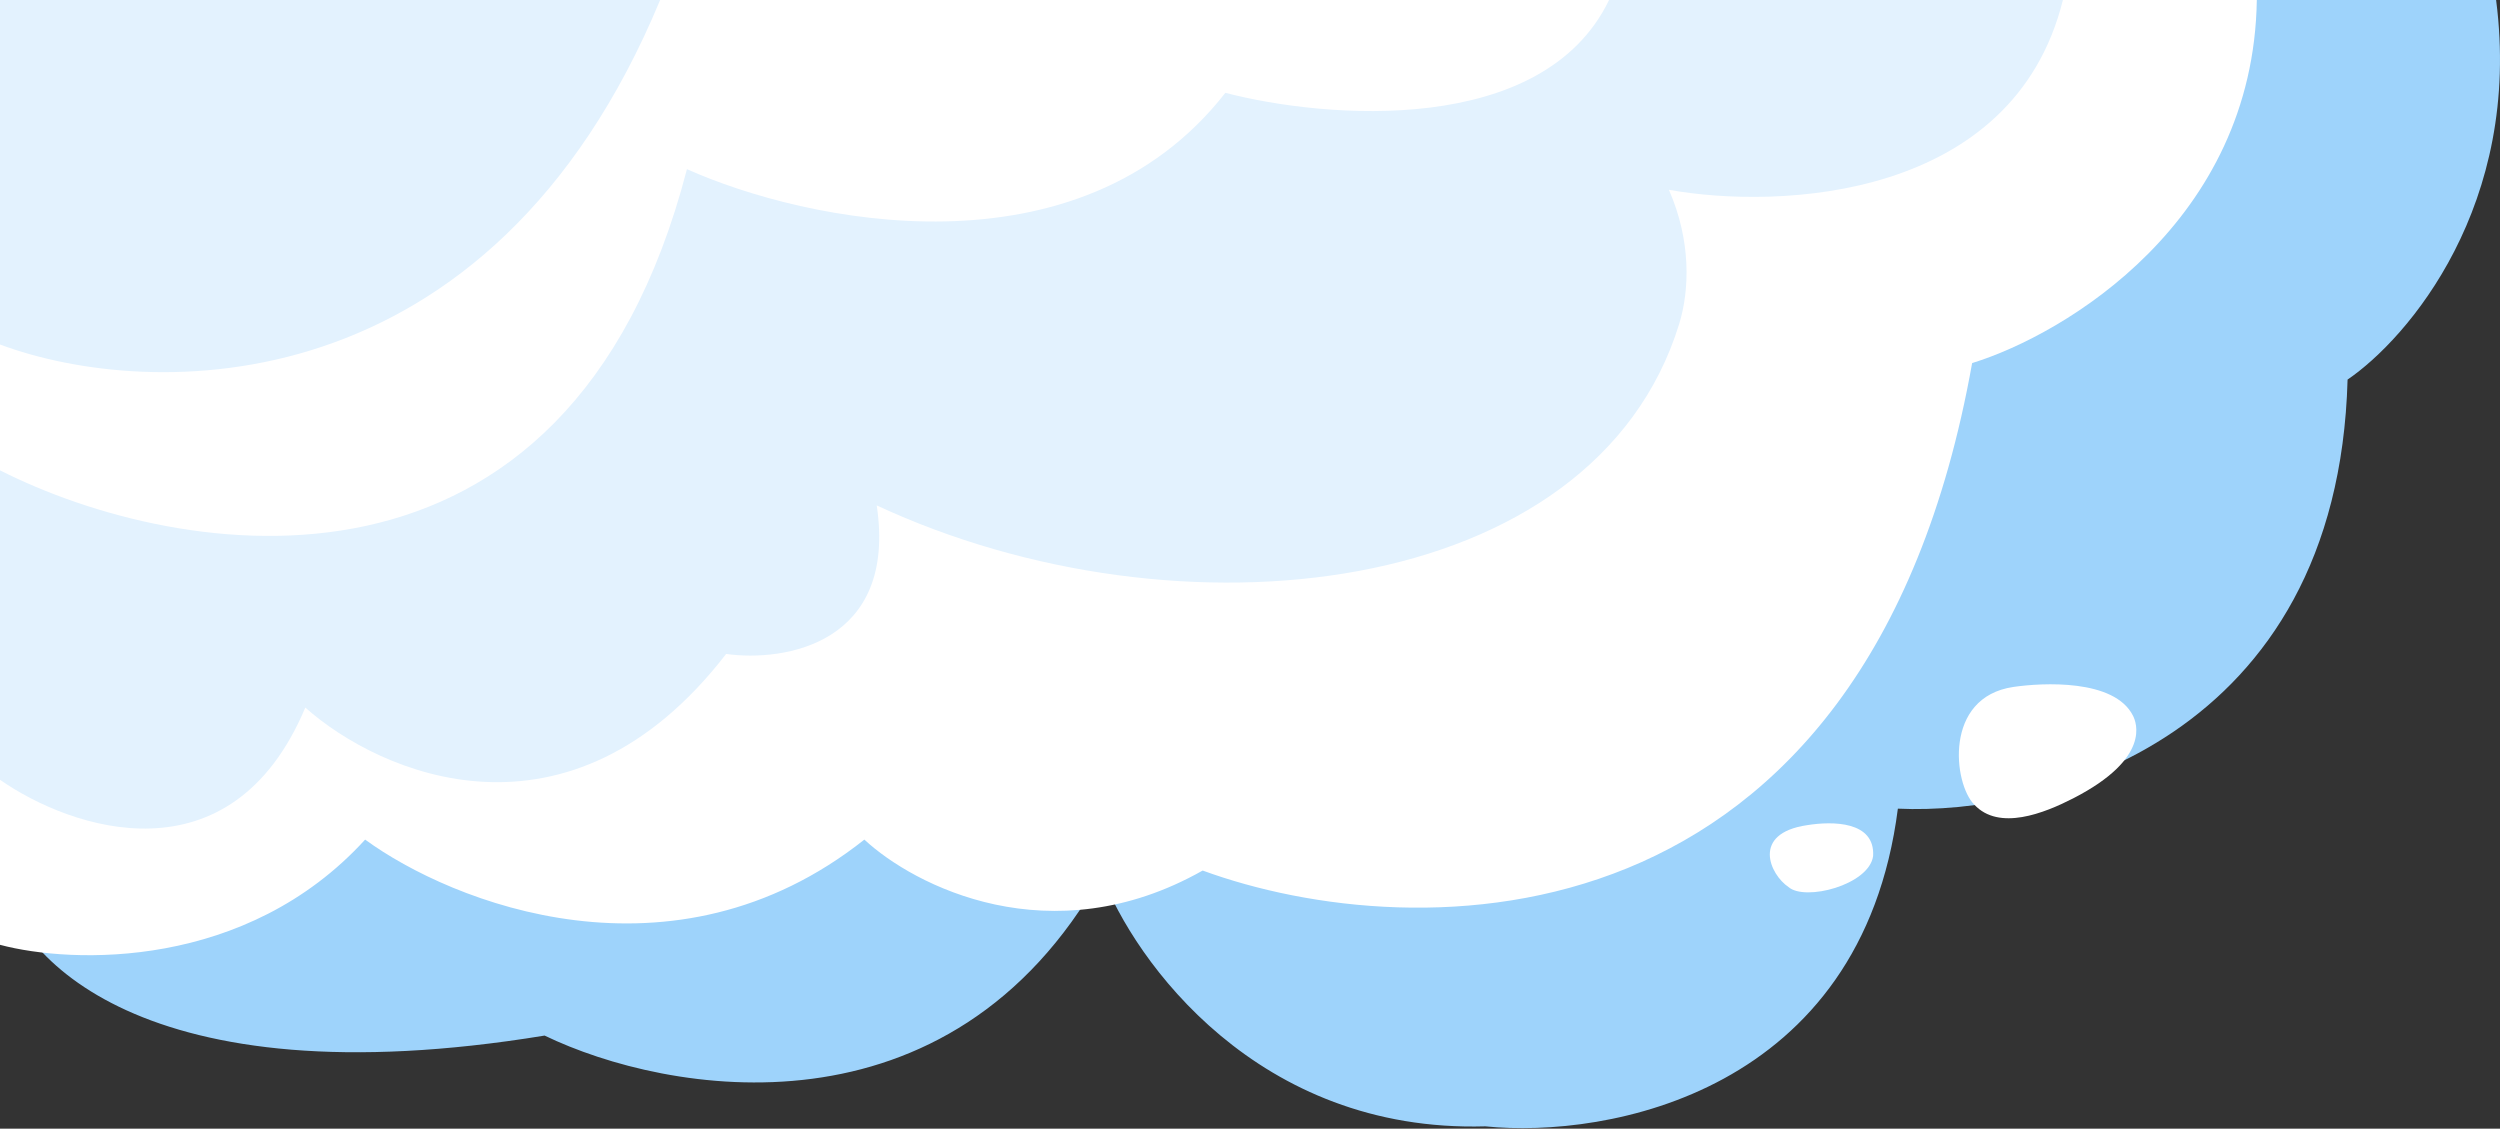
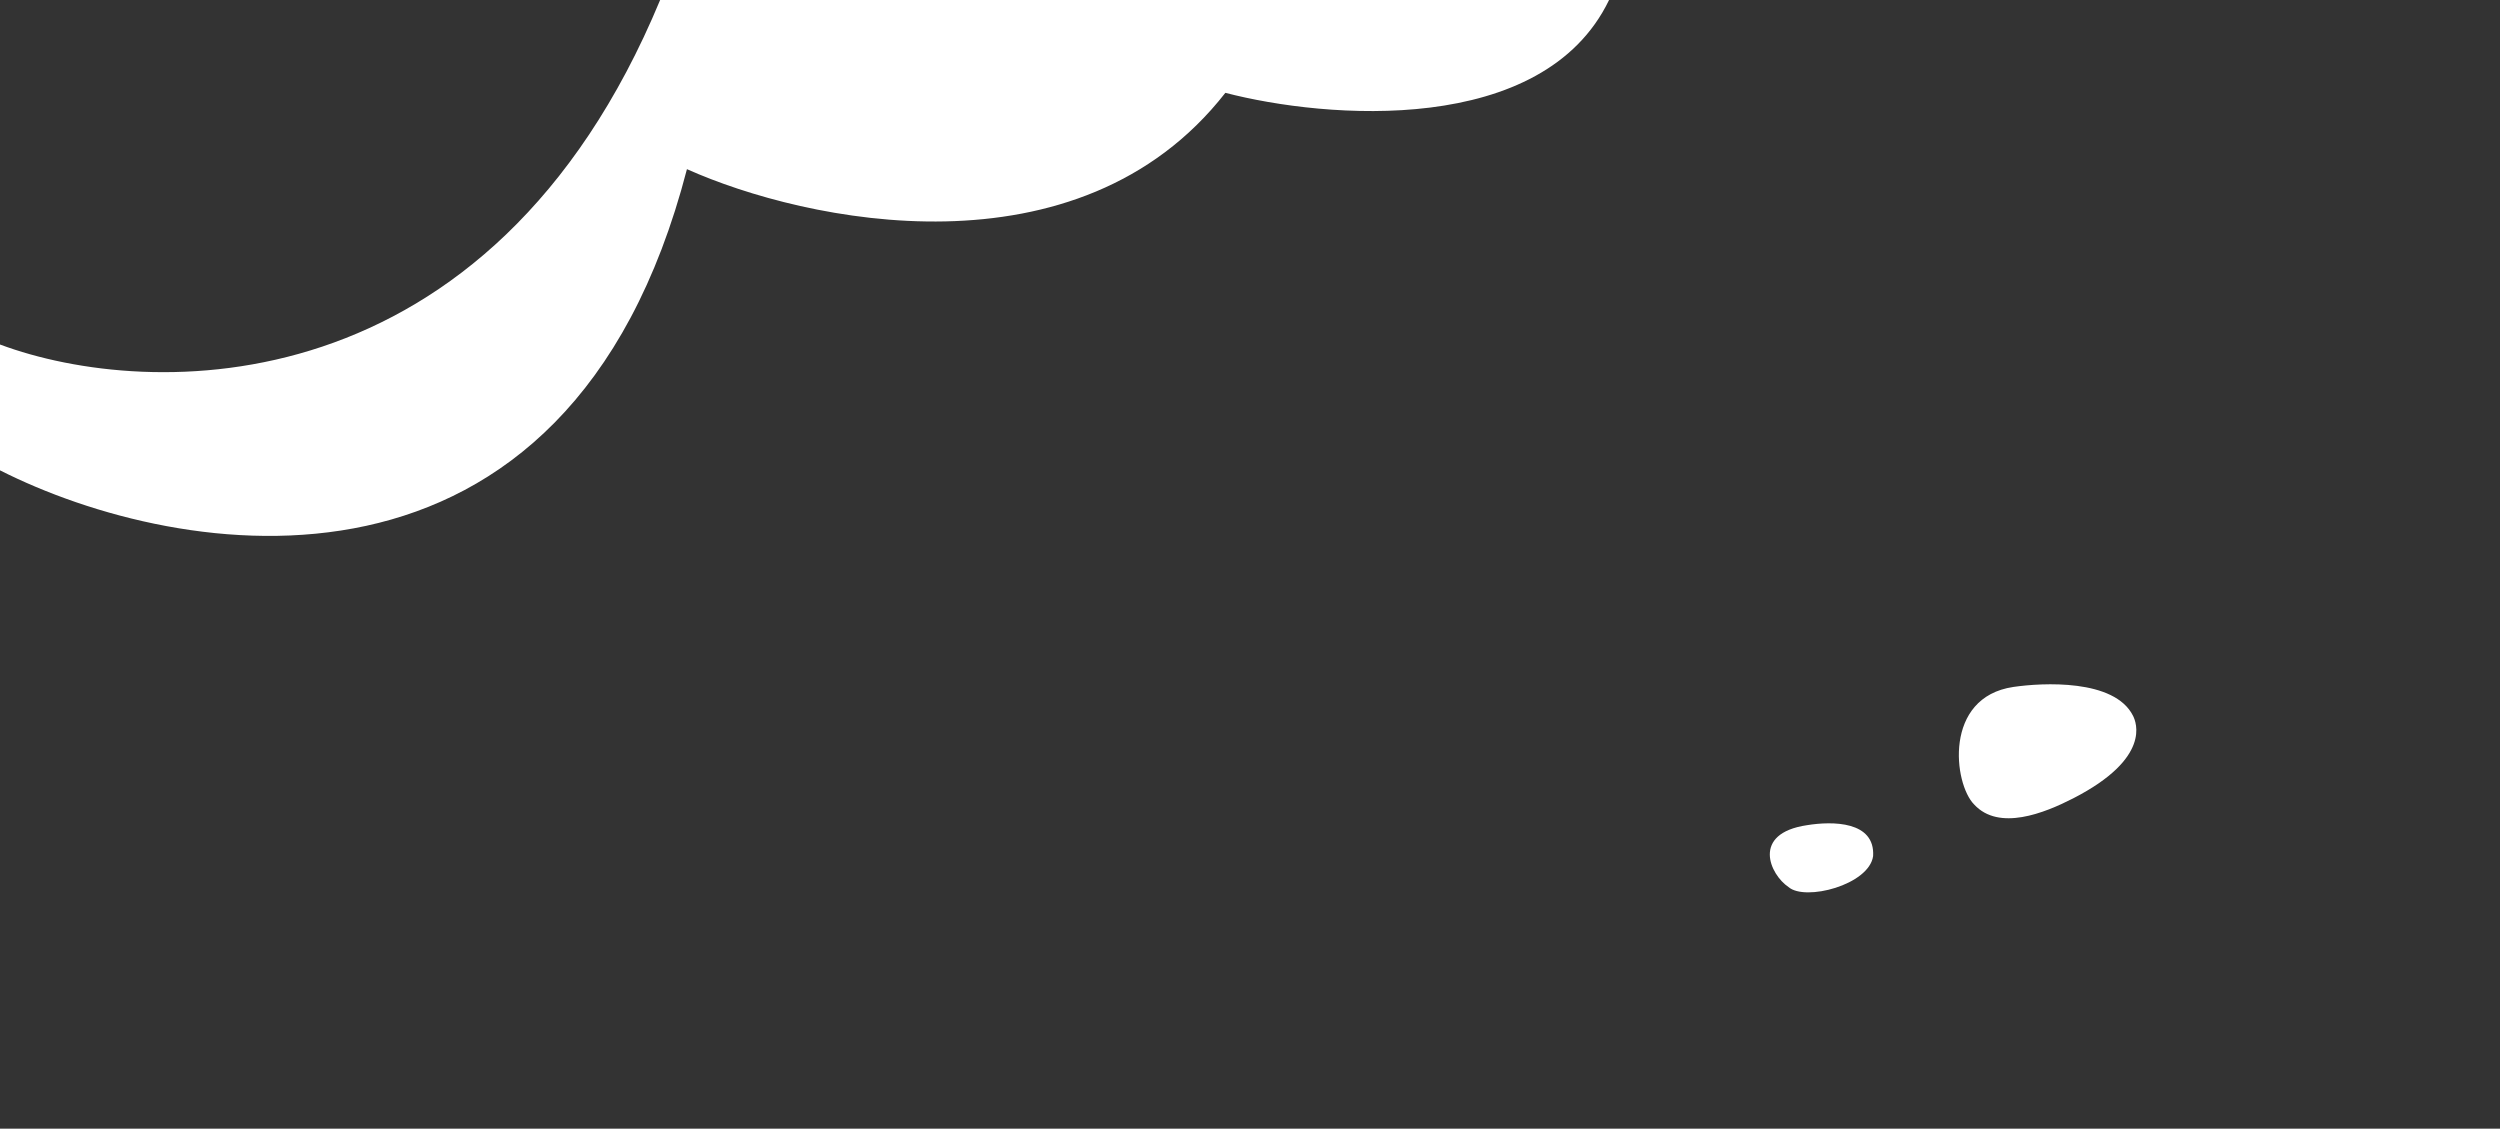
<svg xmlns="http://www.w3.org/2000/svg" width="618" height="279" viewBox="0 0 618 279" fill="none">
  <rect x="0" y="0" width="618" height="279" fill="#333333" stroke="none" />
-   <path d="M134.626 255.994C35.084 272.313 3.4 236.276 0 216.218V0H617.038C623.565 50.587 595.28 83.632 580.322 93.831C577.874 182.766 505.189 201.6 469.153 199.9C460.178 270.069 397.42 281.492 367.163 278.432C310.865 280.064 280.472 237.636 272.313 216.218C234.78 283.124 164.883 270.613 134.626 255.994Z" fill="#9ED3FB" />
  <path d="M497.71 169.813C480.372 172.363 482.92 193.781 488.021 198.88C494.14 205.509 505.359 201.012 512.499 197.35C531.876 187.413 528.053 178.482 527.288 176.952C522.698 167.773 504.849 168.763 497.71 169.813Z" fill="white" />
  <path d="M446.716 203.98C432.845 206.019 437.536 216.219 442.126 219.278C446.206 222.848 462.015 218.768 463.035 211.629C463.544 202.96 453.005 202.96 446.716 203.98Z" fill="white" />
-   <path d="M90.261 207.549C60.888 239.778 17.848 238.316 0 233.557V0H557.884C557.068 54.666 510.629 82.612 487.511 89.751C461.402 236.208 349.825 234.406 297.3 215.198C259.768 236.412 225.907 218.938 213.669 207.549C166.345 245.081 111.679 223.188 90.261 207.549Z" fill="white" />
-   <path d="M75.472 174.912C57.114 218.564 17.508 204.999 0 192.761V0H509.949C497.71 49.363 439.916 51.845 412.549 46.915C418.158 59.664 417.609 71.903 415.098 80.062C394.073 148.395 291.181 159.614 216.728 124.937C221.828 159.104 193.951 163.694 179.502 161.654C140.746 211.833 94.001 191.401 75.472 174.912Z" fill="#E3F2FE" />
  <path d="M169.813 41.816C140.44 155.228 44.365 138.706 0 116.268V85.161C36.886 98.93 121.164 101.174 163.184 0H397.76C381.442 33.861 327.727 29.407 302.91 22.948C266.601 69.455 199.05 54.904 169.813 41.816Z" fill="white" />
</svg>